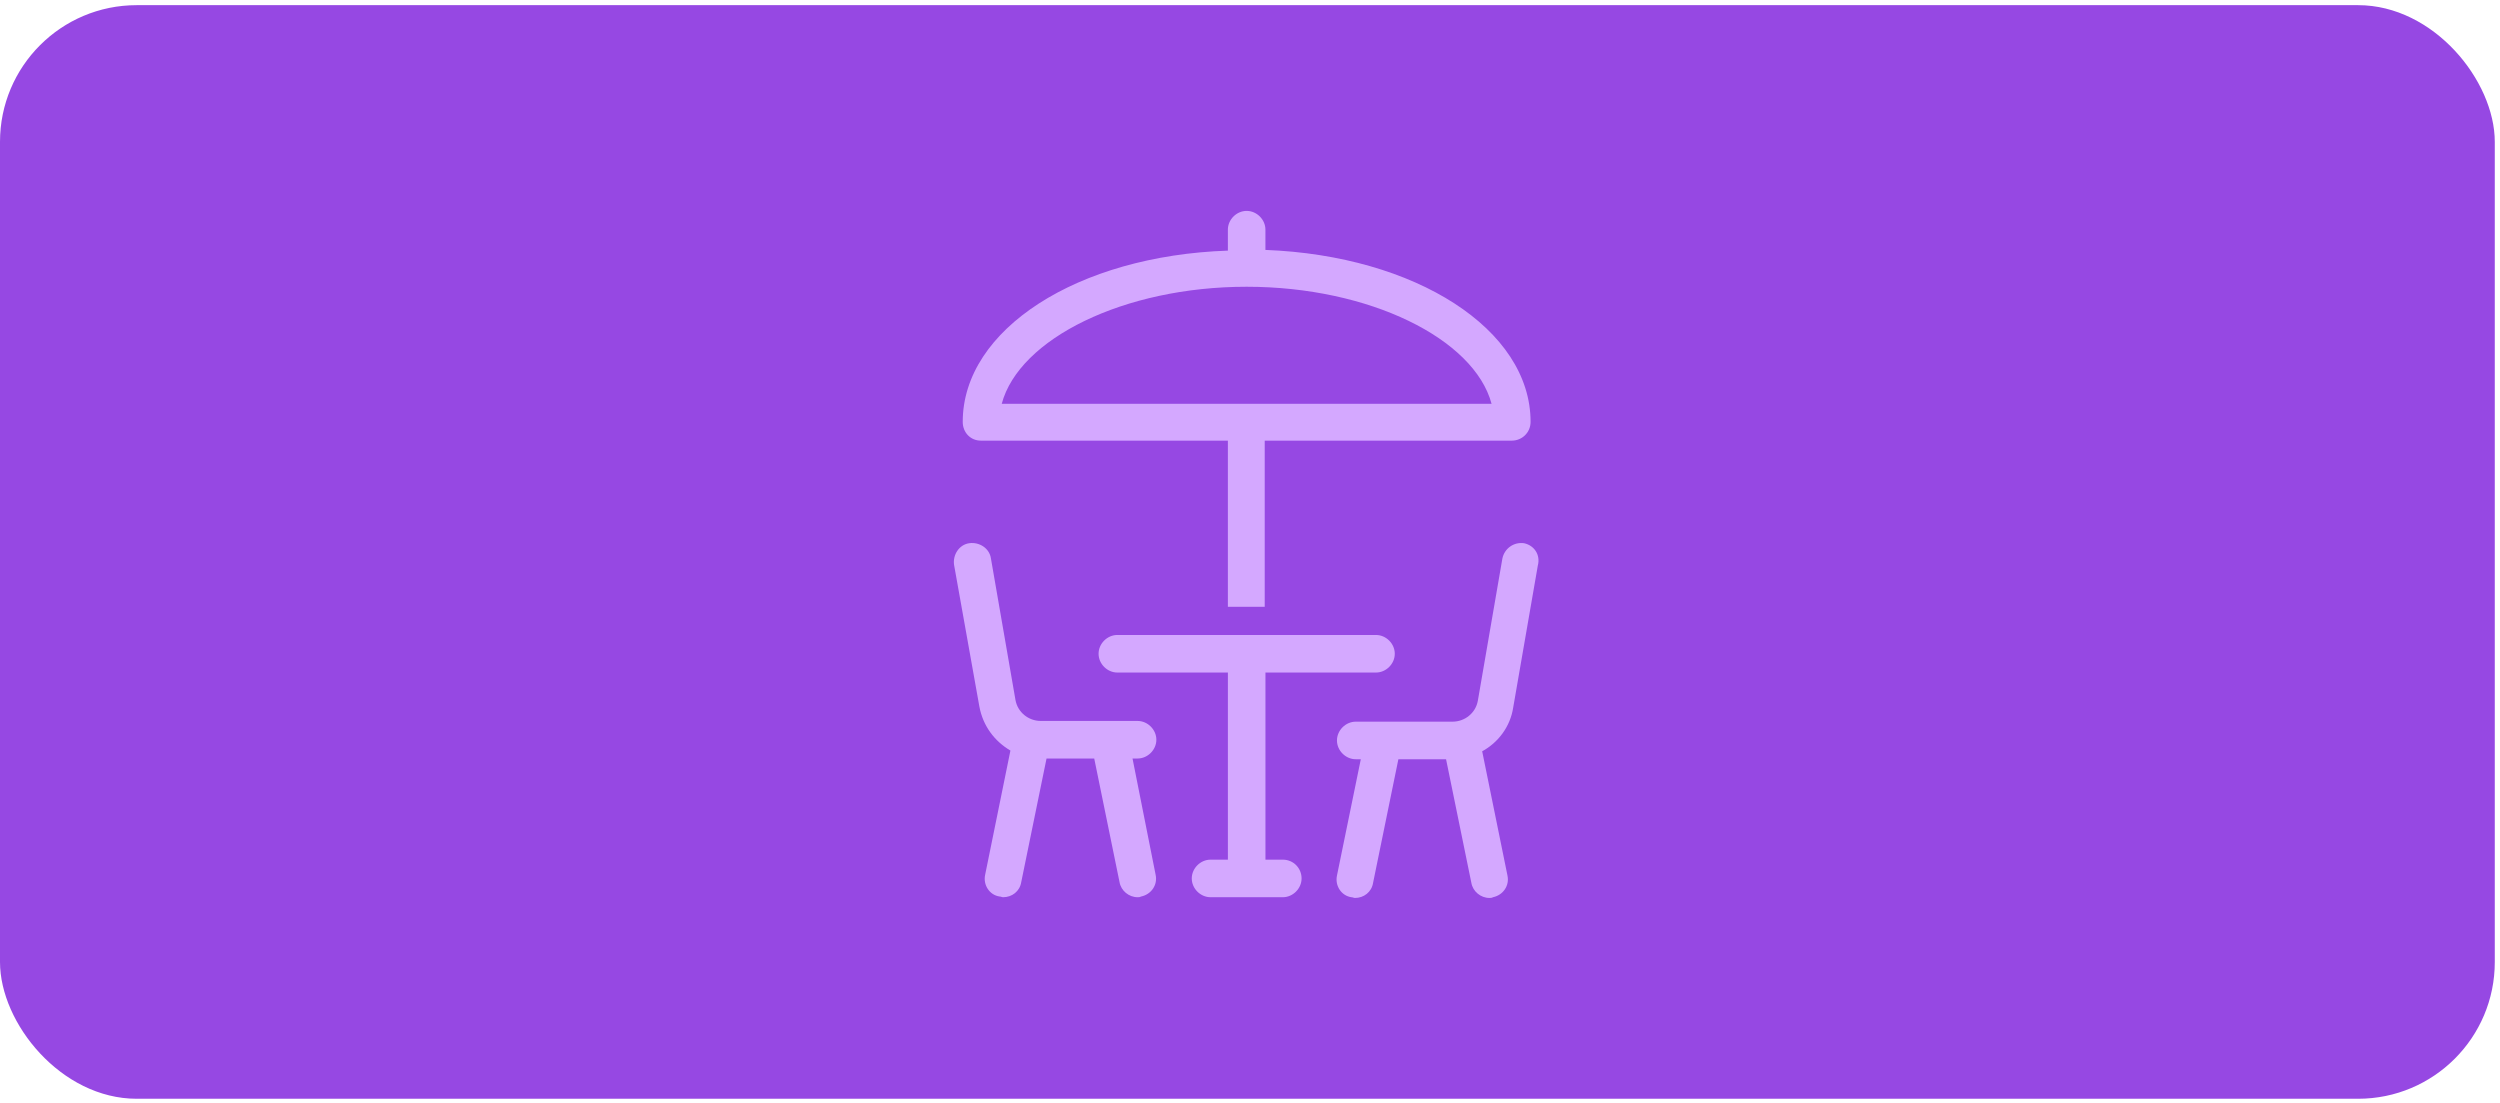
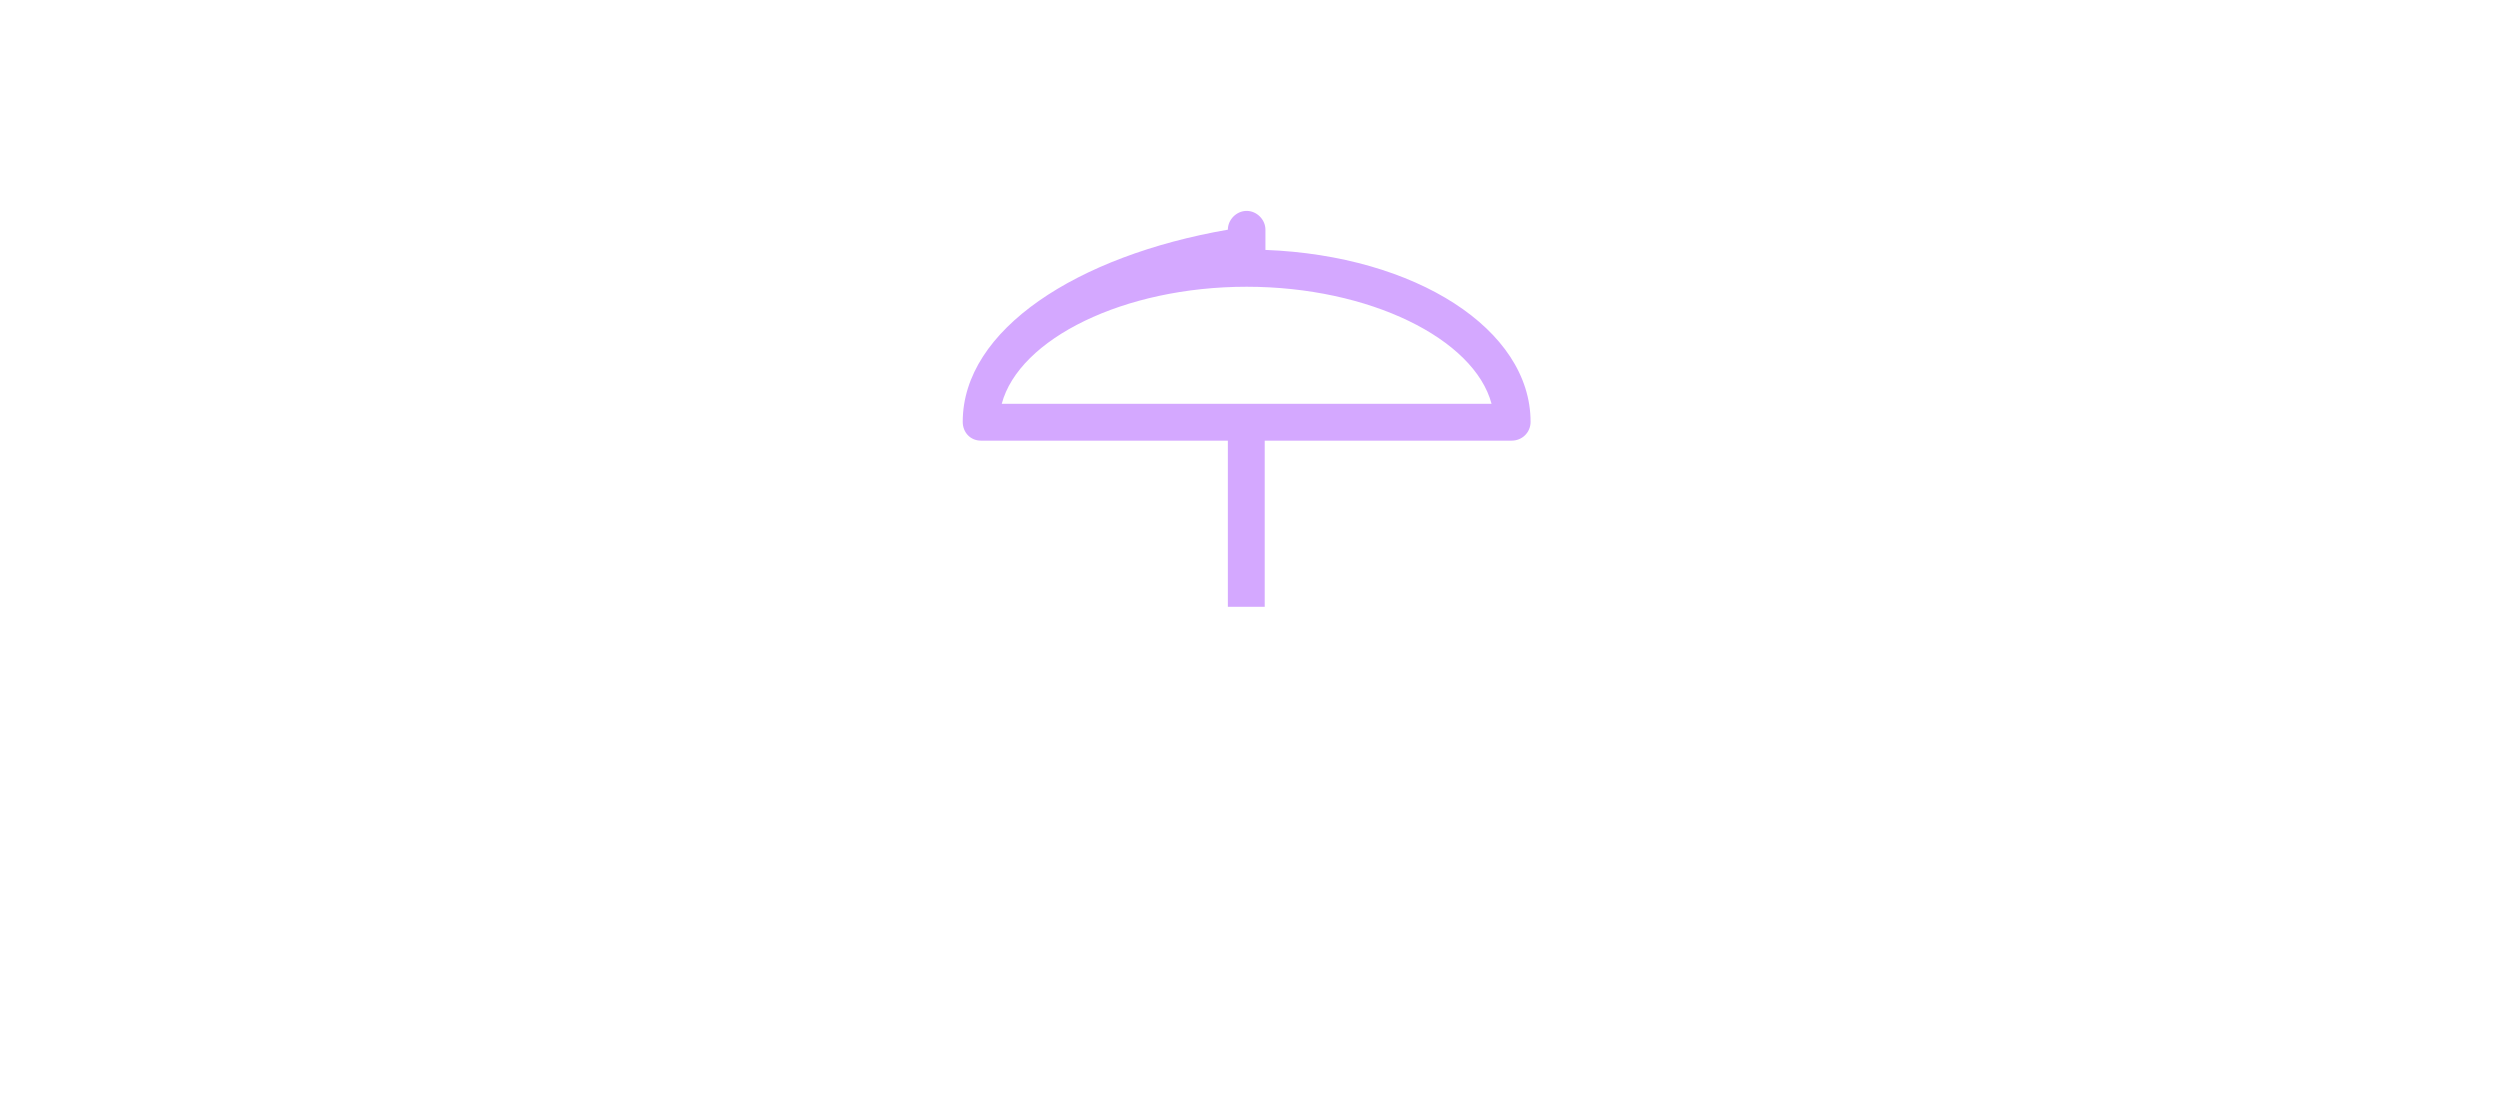
<svg xmlns="http://www.w3.org/2000/svg" width="401" height="177" viewBox="0 0 401 177" fill="none">
-   <rect y="0.828" width="400.163" height="175.414" rx="21.927" fill="#9648E3" />
-   <path d="M181.656 121.665H182.467C184.089 121.665 185.48 120.275 185.48 118.653C185.48 117.03 184.089 115.64 182.467 115.64L166.938 115.639C164.969 115.639 163.23 114.249 162.882 112.279L158.943 89.566C158.711 87.944 157.088 86.901 155.466 87.132C153.844 87.365 152.801 88.987 153.032 90.609L157.089 113.322C157.668 116.451 159.523 118.884 162.071 120.39L158.015 140.322C157.667 141.944 158.71 143.567 160.332 143.799C160.564 143.799 160.68 143.914 160.912 143.914C162.302 143.914 163.577 142.987 163.809 141.48L167.865 121.664H175.514L179.57 141.48C179.802 142.87 181.077 143.914 182.467 143.914C182.699 143.914 182.814 143.914 183.046 143.799C184.669 143.451 185.711 141.944 185.364 140.322L181.656 121.665Z" fill="#D4A8FF" />
-   <path d="M244.463 87.133C242.84 86.901 241.334 87.944 240.986 89.567L237.046 112.395C236.699 114.365 234.961 115.755 232.99 115.755L217.462 115.756C215.84 115.756 214.449 117.146 214.449 118.769C214.449 120.391 215.84 121.782 217.462 121.782H218.274L214.45 140.438C214.102 142.061 215.145 143.683 216.767 143.915C216.999 143.915 217.115 144.031 217.347 144.031C218.737 144.031 220.012 143.103 220.244 141.597L224.3 121.781H231.948L236.004 141.597C236.236 142.987 237.511 144.031 238.901 144.031C239.133 144.031 239.249 144.031 239.481 143.915C241.103 143.567 242.146 142.061 241.798 140.438L237.742 120.507C240.292 119.117 242.262 116.567 242.725 113.438L246.664 90.725C247.128 88.988 246.085 87.482 244.462 87.134L244.463 87.133Z" fill="#D4A8FF" />
-   <path d="M205.76 137.889H202.979V107.875H220.709C222.331 107.875 223.722 106.485 223.722 104.863C223.722 103.24 222.331 101.85 220.709 101.85L179.224 101.849C177.601 101.849 176.211 103.24 176.211 104.862C176.211 106.484 177.601 107.875 179.224 107.875H196.953V137.888L194.172 137.889C192.55 137.889 191.159 139.279 191.159 140.901C191.159 142.524 192.55 143.914 194.172 143.914L205.76 143.915C207.382 143.915 208.773 142.524 208.773 140.902C208.773 139.28 207.498 137.889 205.76 137.889L205.76 137.889Z" fill="#D4A8FF" />
-   <path d="M157.319 70.678H196.95V97.33H202.86V70.678H242.491C244.113 70.678 245.504 69.403 245.504 67.665C245.504 52.832 227.079 41.013 202.975 40.086V36.841C202.975 35.218 201.585 33.828 199.963 33.828C198.34 33.828 196.95 35.218 196.95 36.841V40.201C172.847 41.013 154.422 52.833 154.422 67.665C154.422 69.403 155.696 70.677 157.319 70.677V70.678ZM199.963 45.995C219.662 45.995 236.465 54.339 239.246 64.768H160.679C163.461 54.339 180.263 45.995 199.963 45.995Z" fill="#D4A8FF" />
+   <path d="M157.319 70.678H196.95V97.33H202.86V70.678H242.491C244.113 70.678 245.504 69.403 245.504 67.665C245.504 52.832 227.079 41.013 202.975 40.086V36.841C202.975 35.218 201.585 33.828 199.963 33.828C198.34 33.828 196.95 35.218 196.95 36.841C172.847 41.013 154.422 52.833 154.422 67.665C154.422 69.403 155.696 70.677 157.319 70.677V70.678ZM199.963 45.995C219.662 45.995 236.465 54.339 239.246 64.768H160.679C163.461 54.339 180.263 45.995 199.963 45.995Z" fill="#D4A8FF" />
</svg>